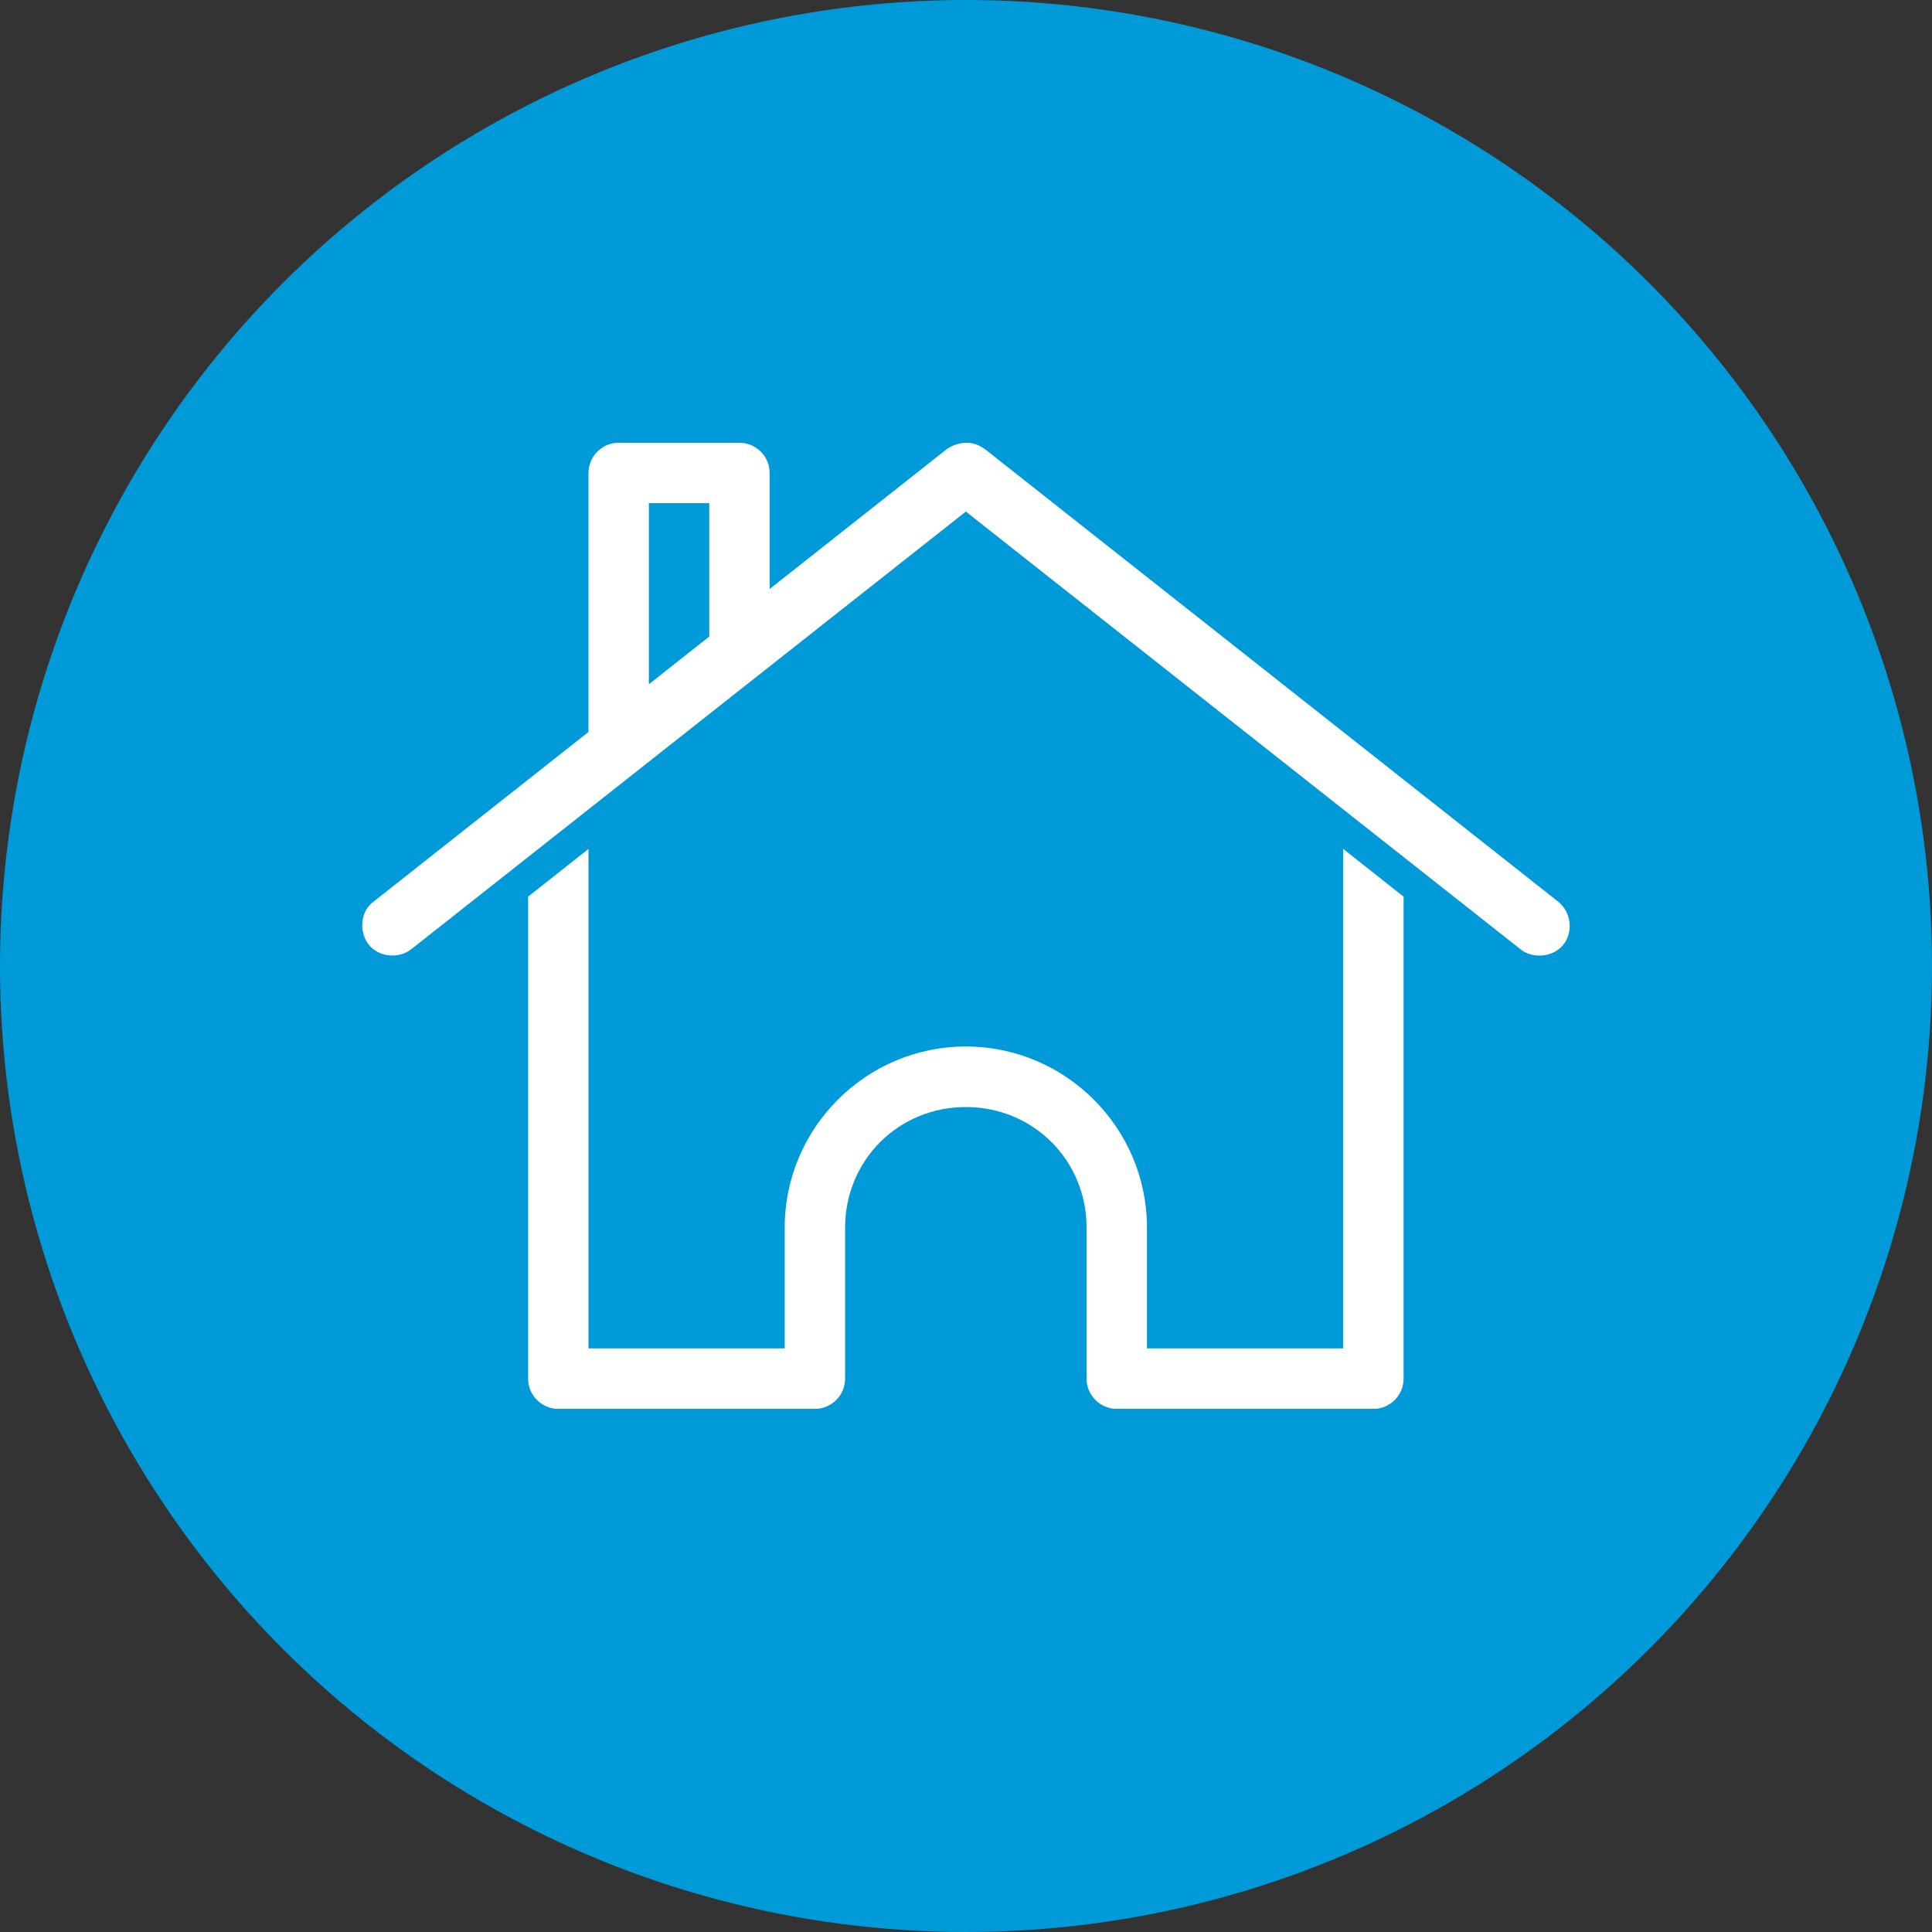
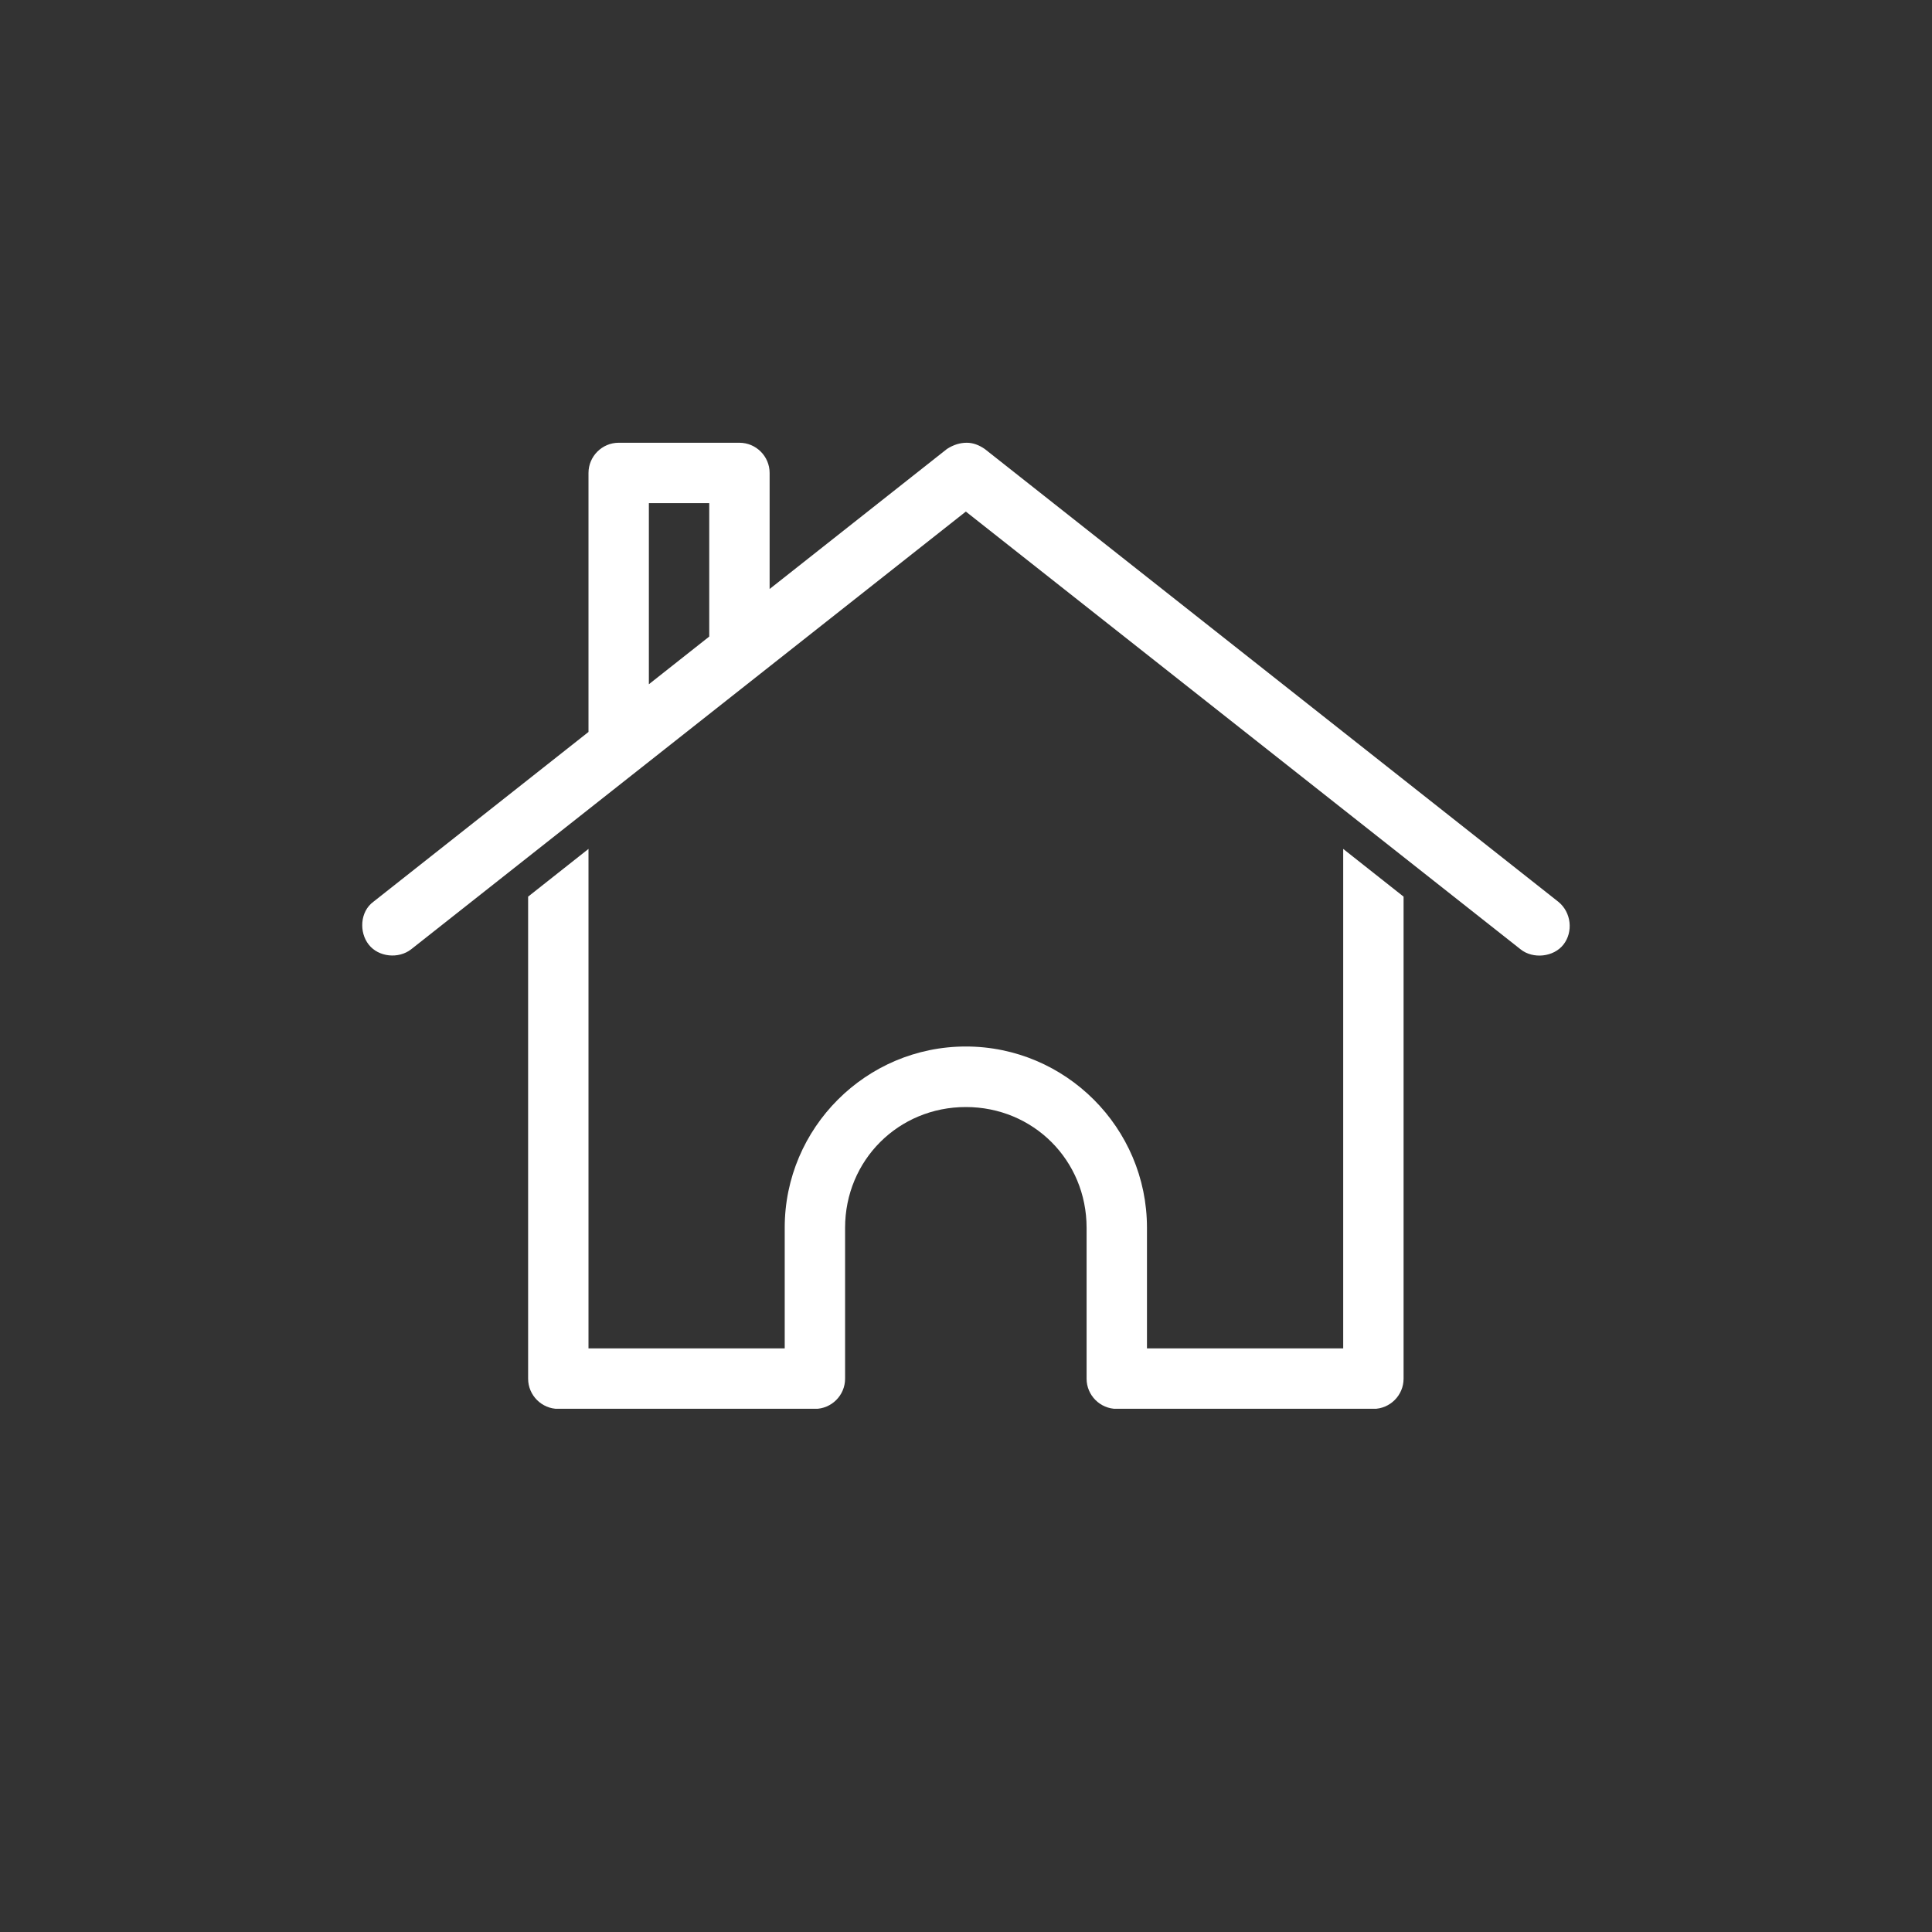
<svg xmlns="http://www.w3.org/2000/svg" width="96" height="96" viewBox="0 0 96 96" fill="none">
  <rect x="0" y="0" width="96" height="96" fill="#333333" stroke="none" />
-   <circle cx="48" cy="48" r="48" fill="#009AD8" />
  <g clip-path="url(#clip0_117_4257)">
    <path d="M48.038 22C48.352 22 48.645 22.113 48.93 22.308L77.43 44.807C78.082 45.333 78.18 46.307 77.685 46.938C77.198 47.56 76.17 47.665 75.555 47.17L47.992 25.42L20.43 47.17C19.808 47.657 18.81 47.56 18.323 46.938C17.835 46.322 17.887 45.295 18.555 44.807L29.242 36.37V23.5C29.242 22.675 29.918 22 30.742 22H36.742C37.568 22 38.242 22.675 38.242 23.5V29.267L47.055 22.308C47.392 22.09 47.722 22 48.038 22ZM35.242 25H32.242V34L35.242 31.63V25ZM66.743 42.182L69.743 44.553V68.507C69.743 69.332 69.067 70.007 68.243 70.007H55.492C54.667 70.007 53.992 69.332 53.992 68.507V61.008C53.992 57.655 51.345 55.008 47.992 55.008C44.64 55.008 41.992 57.655 41.992 61.008V68.507C41.992 69.332 41.318 70.007 40.492 70.007H27.742C26.918 70.007 26.242 69.332 26.242 68.507V44.553L29.242 42.182V67H38.992V61C38.992 56.042 43.035 52 47.992 52C52.95 52 56.992 56.042 56.992 61V67H66.743V42.182Z" fill="white" />
  </g>
  <defs>
    <clipPath id="clip0_117_4257">
      <rect width="60" height="48" fill="white" transform="translate(18 22)" />
    </clipPath>
  </defs>
</svg>